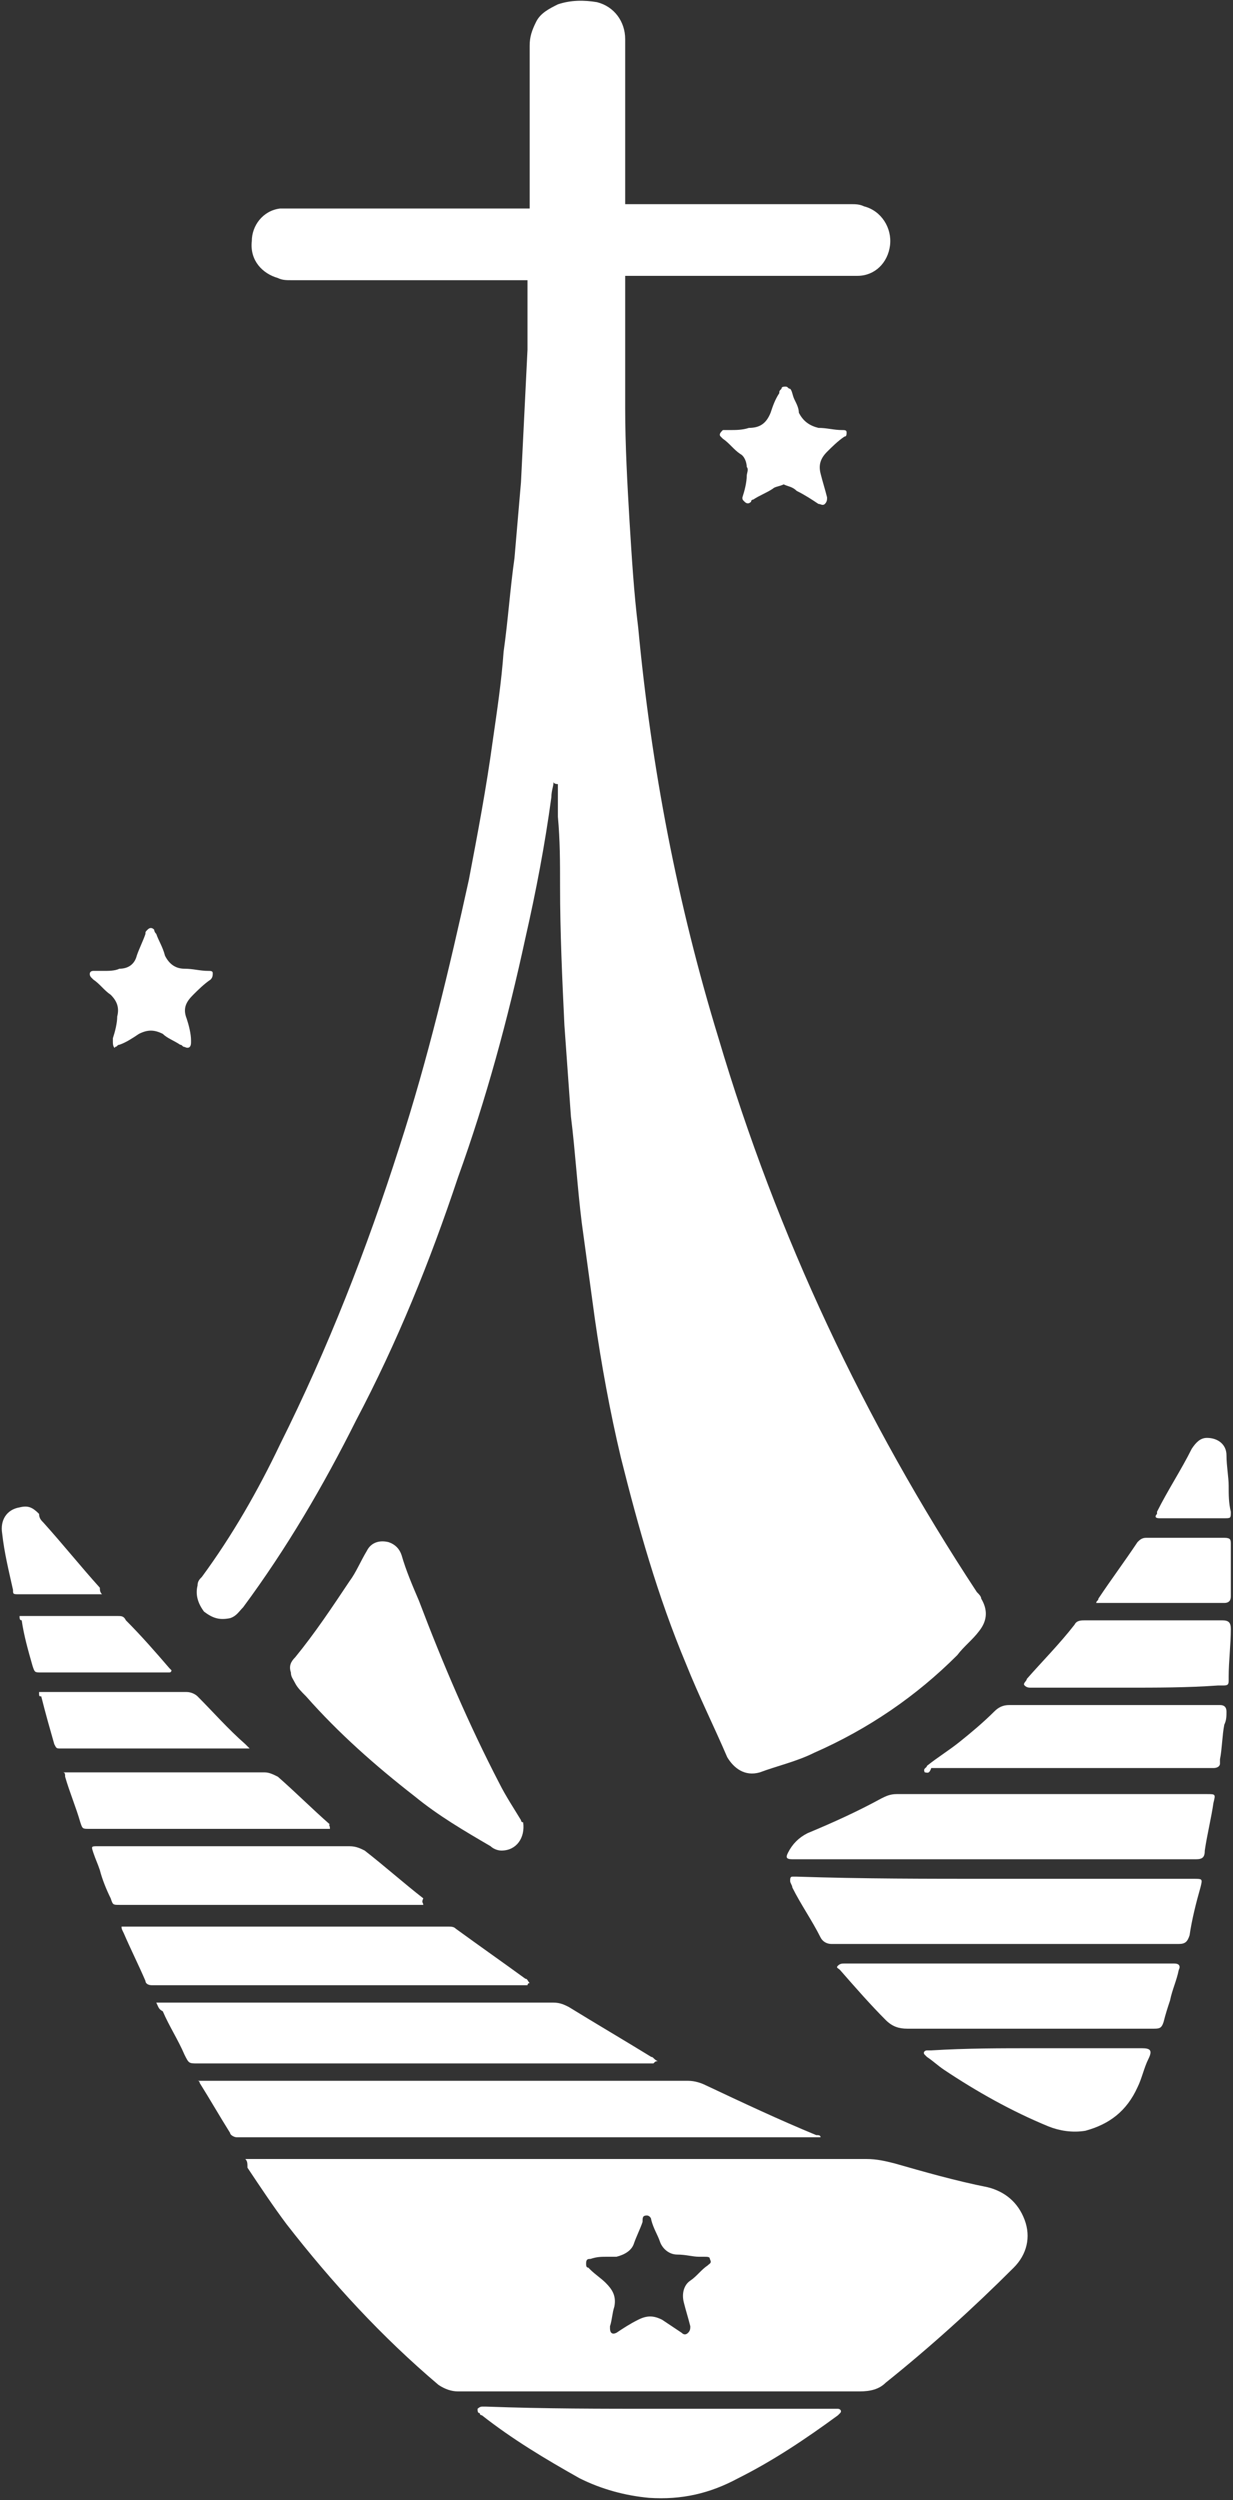
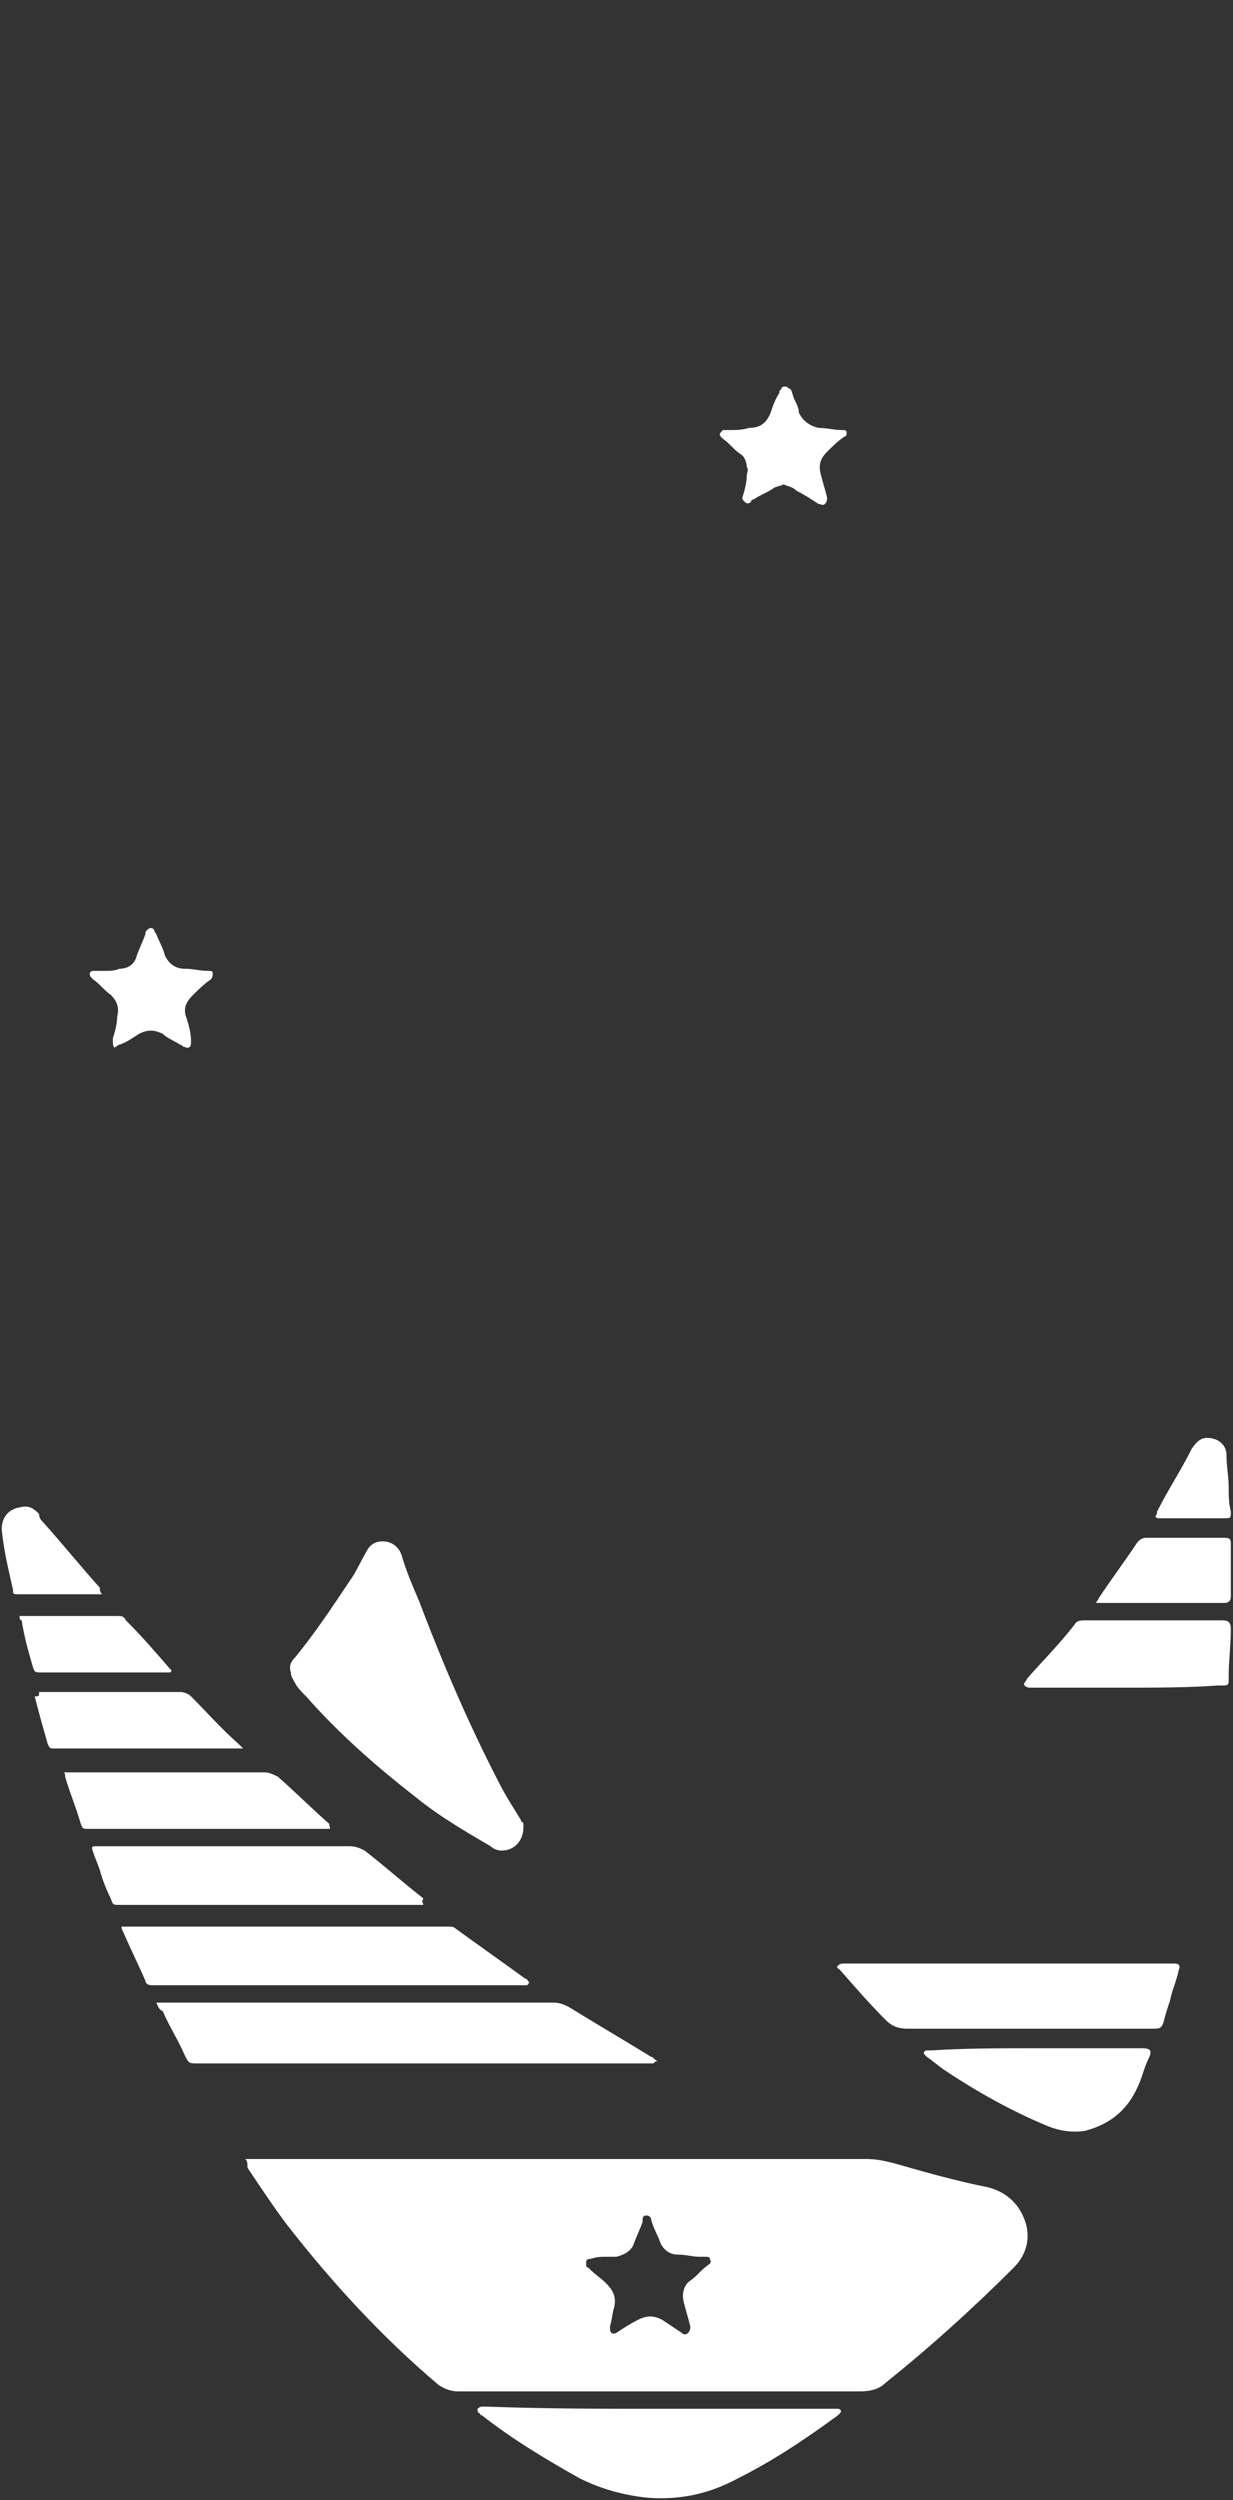
<svg xmlns="http://www.w3.org/2000/svg" version="1.1" id="Capa_1" x="0px" y="0px" viewBox="0 0 56.8 115.1" style="enable-background:new 0 0 56.8 115.1;" xml:space="preserve">
  <rect x="0" y="0" width="56.8" height="115.1" fill="#333333" stroke="none" />
  <style type="text/css">
	.st0{fill:#FFFFFF;}
</style>
-   <path class="st0" d="M25.5,36c0,0.2-0.1,0.4-0.1,0.7c-0.3,2.2-0.7,4.3-1.2,6.5c-0.8,3.7-1.8,7.4-3.1,11c-1.3,3.9-2.8,7.6-4.7,11.2  c-1.5,3-3.2,5.9-5.2,8.6c-0.2,0.2-0.3,0.4-0.6,0.5c-0.5,0.1-0.8,0-1.2-0.3C9.1,73.8,9,73.4,9.1,73c0-0.2,0.1-0.3,0.2-0.4  c1.4-1.9,2.6-4,3.6-6.1c2.2-4.4,4-9,5.5-13.7c1.3-4,2.3-8.2,3.2-12.3c0.4-2.1,0.8-4.2,1.1-6.4c0.2-1.4,0.4-2.7,0.5-4.1  c0.2-1.4,0.3-2.9,0.5-4.3c0.1-1.2,0.2-2.3,0.3-3.5c0.1-2,0.2-4.1,0.3-6.1c0-0.9,0-1.8,0-2.6c0-0.2,0-0.4,0-0.6c-0.1,0-0.2,0-0.3,0  c-3.5,0-7,0-10.6,0c-0.2,0-0.4,0-0.6-0.1c-0.7-0.2-1.3-0.8-1.2-1.7c0-0.7,0.5-1.4,1.3-1.5c0.2,0,0.4,0,0.6,0c3.5,0,7,0,10.5,0  c0.1,0,0.2,0,0.4,0c0-0.1,0-0.2,0-0.3c0-2.4,0-4.8,0-7.2c0-0.4,0.1-0.7,0.3-1.1c0.2-0.4,0.6-0.6,1-0.8c0.6-0.2,1.2-0.2,1.8-0.1  c0.8,0.2,1.3,0.9,1.3,1.7c0,2.4,0,4.9,0,7.3c0,0.1,0,0.2,0,0.3c0.1,0,0.2,0,0.3,0c3.4,0,6.7,0,10.1,0c0.2,0,0.4,0,0.6,0.1  c0.8,0.2,1.3,1,1.2,1.8c-0.1,0.8-0.7,1.4-1.5,1.4c-0.1,0-0.2,0-0.3,0c-3.4,0-6.7,0-10.1,0c-0.1,0-0.2,0-0.3,0c0,0.1,0,0.2,0,0.2  c0,2,0,3.9,0,5.9c0,1.7,0.1,3.5,0.2,5.2c0.1,1.6,0.2,3.3,0.4,4.9c0.6,6.4,1.8,12.7,3.7,18.9c2.7,9.1,6.7,17.6,11.9,25.5  c0.1,0.1,0.2,0.2,0.2,0.3c0.3,0.5,0.3,1-0.1,1.5c-0.3,0.4-0.7,0.7-1,1.1c-1.9,1.9-4.1,3.4-6.6,4.5c-0.8,0.4-1.7,0.6-2.5,0.9  c-0.7,0.2-1.2-0.2-1.5-0.7c-0.6-1.4-1.3-2.8-1.9-4.3c-1.3-3.1-2.2-6.3-3-9.5c-0.5-2.1-0.9-4.3-1.2-6.4c-0.2-1.5-0.4-2.9-0.6-4.4  c-0.2-1.6-0.3-3.3-0.5-4.9c-0.1-1.4-0.2-2.8-0.3-4.2c-0.1-2.1-0.2-4.3-0.2-6.4c0-1.1,0-2.1-0.1-3.2c0-0.5,0-1,0-1.5  C25.5,36.1,25.5,36,25.5,36C25.5,36,25.5,36,25.5,36z" />
  <path class="st0" d="M11.3,99.4c0.2,0,0.3,0,0.3,0c2,0,4,0,6,0c7.4,0,14.9,0,22.3,0c0.5,0,0.9,0.1,1.3,0.2c1.4,0.4,2.8,0.8,4.3,1.1  c0.8,0.2,1.4,0.7,1.7,1.5c0.3,0.8,0.1,1.6-0.5,2.2c-1.9,1.9-3.9,3.7-5.9,5.3c-0.3,0.3-0.7,0.4-1.2,0.4c-6.2,0-12.3,0-18.5,0  c-0.3,0-0.6-0.1-0.9-0.3c-2.6-2.2-4.9-4.7-7-7.4c-0.6-0.8-1.2-1.7-1.8-2.6C11.4,99.6,11.4,99.5,11.3,99.4z M28.1,107.2  c0,0.2,0.1,0.3,0.3,0.2c0.3-0.2,0.6-0.4,1-0.6c0.4-0.2,0.7-0.2,1.1,0c0.3,0.2,0.6,0.4,0.9,0.6c0.1,0.1,0.2,0.1,0.3,0  c0.1-0.1,0.1-0.2,0.1-0.3c-0.1-0.4-0.2-0.7-0.3-1.1c-0.1-0.4,0-0.8,0.3-1c0.3-0.2,0.5-0.5,0.8-0.7c0.1-0.1,0.2-0.1,0.1-0.3  c0-0.1-0.1-0.1-0.3-0.1c-0.1,0-0.1,0-0.2,0c-0.3,0-0.6-0.1-1-0.1c-0.4,0-0.7-0.3-0.8-0.6c-0.1-0.3-0.3-0.6-0.4-1  c0-0.1-0.1-0.2-0.2-0.2c-0.2,0-0.2,0.1-0.2,0.3c-0.1,0.3-0.3,0.7-0.4,1c-0.1,0.3-0.4,0.5-0.8,0.6c-0.1,0-0.3,0-0.4,0  c-0.3,0-0.5,0-0.8,0.1c-0.1,0-0.2,0-0.2,0.2c0,0.1,0,0.2,0.1,0.2c0,0,0.1,0.1,0.1,0.1c0.2,0.2,0.5,0.4,0.7,0.6  c0.3,0.3,0.5,0.6,0.4,1.1c-0.1,0.3-0.1,0.6-0.2,0.9C28.1,107,28.1,107.1,28.1,107.2z" />
-   <path class="st0" d="M37.8,98.4c-0.1,0-0.2,0-0.3,0c-3.6,0-7.1,0-10.7,0c-5.2,0-10.5,0-15.7,0c-0.1,0-0.2,0-0.2,0  c-0.1,0-0.3-0.1-0.3-0.2c-0.5-0.8-0.9-1.5-1.4-2.3c0,0,0-0.1-0.1-0.1c0.1,0,0.1,0,0.2,0c0.1,0,0.1,0,0.2,0c7.4,0,14.8,0,22.2,0  c0.3,0,0.6,0.1,0.8,0.2c1.7,0.8,3.4,1.6,5.1,2.3C37.7,98.3,37.8,98.3,37.8,98.4C37.9,98.4,37.8,98.4,37.8,98.4z" />
  <path class="st0" d="M23.1,85.2c-0.2,0-0.4-0.1-0.5-0.2c-1.2-0.7-2.4-1.4-3.5-2.3c-1.8-1.4-3.5-2.9-5-4.6c-0.2-0.2-0.4-0.4-0.5-0.6  c-0.1-0.2-0.2-0.3-0.2-0.5c-0.1-0.3,0-0.5,0.2-0.7c0.9-1.1,1.7-2.3,2.5-3.5c0.3-0.4,0.5-0.9,0.8-1.4c0.2-0.4,0.6-0.5,1-0.4  c0.3,0.1,0.5,0.3,0.6,0.6c0.2,0.7,0.5,1.4,0.8,2.1c1.1,2.9,2.3,5.7,3.7,8.4c0.3,0.6,0.7,1.2,1,1.7c0,0,0,0.1,0.1,0.1  C24.2,84.6,23.8,85.2,23.1,85.2z" />
-   <path class="st0" d="M45.8,86.5c3.1,0,6.1,0,9.2,0c0.4,0,0.4,0,0.3,0.4c-0.2,0.7-0.4,1.5-0.5,2.2c-0.1,0.3-0.2,0.4-0.5,0.4  c-5.3,0-10.7,0-16,0c-0.2,0-0.4-0.1-0.5-0.3c-0.4-0.8-0.9-1.5-1.3-2.3c0-0.1-0.1-0.2-0.1-0.3c0-0.1,0-0.2,0.1-0.2c0.1,0,0.1,0,0.2,0  C39.7,86.5,42.7,86.5,45.8,86.5z" />
  <path class="st0" d="M7.2,92.2c0.2,0,0.3,0,0.4,0c3.4,0,6.7,0,10.1,0c2.6,0,5.2,0,7.8,0c0.3,0,0.5,0.1,0.7,0.2  c1.3,0.8,2.5,1.5,3.8,2.3c0.1,0,0.1,0.1,0.3,0.2c-0.1,0-0.1,0-0.2,0.1c-0.1,0-0.1,0-0.2,0c-6.9,0-13.9,0-20.8,0  c-0.4,0-0.4,0-0.6-0.4c-0.3-0.7-0.7-1.3-1-2C7.3,92.5,7.3,92.4,7.2,92.2z" />
-   <path class="st0" d="M45.8,85.6c-3.1,0-6.1,0-9.2,0c0,0-0.1,0-0.1,0c-0.3,0-0.3-0.1-0.2-0.3c0.2-0.4,0.5-0.7,0.9-0.9  c1.2-0.5,2.3-1,3.4-1.6c0.2-0.1,0.4-0.2,0.7-0.2c2.3,0,4.5,0,6.8,0c2.5,0,5,0,7.5,0c0.4,0,0.4,0,0.3,0.4c-0.1,0.7-0.3,1.5-0.4,2.2  c0,0.3-0.1,0.4-0.4,0.4c-1.9,0-3.8,0-5.7,0C48.3,85.6,47.1,85.6,45.8,85.6z" />
  <path class="st0" d="M30.4,110.9c2.7,0,5.3,0,8,0c0.1,0,0.2,0,0.2,0c0.1,0,0.2,0.1,0.1,0.2c0,0-0.1,0.1-0.1,0.1  c-1.5,1.1-3,2.1-4.6,2.9c-1.3,0.7-2.6,1-4.1,0.9c-1.1-0.1-2.2-0.4-3.2-0.9c-1.6-0.9-3.1-1.8-4.5-2.9c0,0-0.1,0-0.1-0.1  c-0.1,0-0.1-0.1-0.1-0.2c0,0,0.1-0.1,0.2-0.1c0.1,0,0.1,0,0.2,0C25.1,110.9,27.7,110.9,30.4,110.9z" />
  <path class="st0" d="M5.6,88.7c0.1,0,0.2,0,0.3,0c4.9,0,9.8,0,14.7,0c0.2,0,0.3,0,0.4,0.1c1.1,0.8,2.1,1.5,3.2,2.3  c0.1,0,0.1,0.1,0.2,0.2c-0.1,0-0.1,0.1-0.1,0.1c-0.1,0-0.2,0-0.2,0c-5.6,0-11.2,0-16.9,0c-0.1,0-0.1,0-0.2,0c-0.2,0-0.3-0.1-0.3-0.2  c-0.3-0.7-0.7-1.5-1-2.2C5.6,88.8,5.6,88.8,5.6,88.7z" />
  <path class="st0" d="M46.5,90.4c2.5,0,4.9,0,7.4,0c0.1,0,0.1,0,0.2,0c0.2,0,0.3,0.1,0.2,0.3c-0.1,0.5-0.3,0.9-0.4,1.4  c-0.1,0.3-0.2,0.6-0.3,1c-0.1,0.3-0.2,0.3-0.5,0.3c-0.1,0-0.1,0-0.2,0c-3.7,0-7.4,0-11.1,0c-0.4,0-0.7-0.1-1-0.4  c-0.7-0.7-1.4-1.5-2.1-2.3c-0.1-0.1-0.2-0.1-0.1-0.2c0.1-0.1,0.2-0.1,0.3-0.1C41.4,90.4,44,90.4,46.5,90.4z" />
-   <path class="st0" d="M42.6,81.6c-0.1-0.2,0.1-0.2,0.1-0.3c0.5-0.4,1-0.7,1.5-1.1c0.5-0.4,1.1-0.9,1.6-1.4c0.2-0.2,0.4-0.3,0.7-0.3  c3.2,0,6.4,0,9.6,0c0,0,0.1,0,0.1,0c0.2,0,0.3,0.1,0.3,0.3c0,0.2,0,0.4-0.1,0.6c-0.1,0.5-0.1,1.1-0.2,1.6c0,0.1,0,0.1,0,0.2  c0,0.1-0.1,0.2-0.3,0.2c-0.1,0-0.2,0-0.2,0c-4.3,0-8.5,0-12.8,0C42.8,81.7,42.7,81.6,42.6,81.6z" />
  <path class="st0" d="M19.5,87.7c-0.1,0-0.2,0-0.3,0c-4.6,0-9.1,0-13.7,0c0,0,0,0,0,0c-0.3,0-0.3,0-0.4-0.3c-0.2-0.4-0.4-0.9-0.5-1.3  c-0.1-0.3-0.2-0.5-0.3-0.8c-0.1-0.3-0.1-0.3,0.2-0.3c0,0,0,0,0.1,0c3.8,0,7.7,0,11.5,0c0.3,0,0.5,0.1,0.7,0.2  c0.9,0.7,1.8,1.5,2.7,2.2C19.4,87.6,19.5,87.6,19.5,87.7z" />
  <path class="st0" d="M15.2,84.2c-0.1,0-0.2,0-0.2,0c-3.6,0-7.3,0-10.9,0c-0.3,0-0.3,0-0.4-0.3c-0.2-0.7-0.5-1.4-0.7-2.1  c0-0.1,0-0.2-0.1-0.2c0.1,0,0.1,0,0.2,0c0.1,0,0.1,0,0.2,0c3,0,5.9,0,8.9,0c0.2,0,0.4,0.1,0.6,0.2c0.8,0.7,1.6,1.5,2.4,2.2  C15.1,84,15.2,84,15.2,84.2C15.2,84.1,15.2,84.1,15.2,84.2z" />
  <path class="st0" d="M47.7,94.3c1.6,0,3.3,0,4.9,0c0.4,0,0.5,0.1,0.3,0.5c-0.2,0.4-0.3,0.9-0.5,1.3c-0.5,1.1-1.3,1.7-2.4,2  c-0.6,0.1-1.2,0-1.7-0.2c-1.7-0.7-3.3-1.6-4.8-2.6c-0.3-0.2-0.5-0.4-0.8-0.6c0,0-0.1-0.1-0.1-0.1c-0.1-0.1,0-0.2,0.1-0.2  c0.1,0,0.1,0,0.2,0C44.5,94.3,46.1,94.3,47.7,94.3z" />
  <path class="st0" d="M51.8,77.7c-1.4,0-2.9,0-4.3,0c-0.1,0-0.2,0-0.3-0.1c-0.1-0.1,0.1-0.2,0.1-0.3c0.7-0.8,1.5-1.6,2.2-2.5  c0.1-0.2,0.3-0.2,0.5-0.2c2.1,0,4.2,0,6.3,0c0.3,0,0.4,0.1,0.4,0.4c0,0.7-0.1,1.5-0.1,2.2c0,0.1,0,0.1,0,0.2c0,0.2-0.1,0.2-0.3,0.2  c-0.1,0-0.1,0-0.2,0C54.7,77.7,53.3,77.7,51.8,77.7z" />
-   <path class="st0" d="M1.8,77.9c0.1,0,0.2,0,0.3,0c2.2,0,4.3,0,6.5,0c0.2,0,0.4,0.1,0.5,0.2c0.7,0.7,1.4,1.5,2.2,2.2  c0.1,0.1,0.1,0.1,0.2,0.2c-0.1,0-0.2,0-0.3,0c-2.8,0-5.6,0-8.4,0c-0.2,0-0.2,0-0.3-0.2c-0.2-0.7-0.4-1.4-0.6-2.2  C1.8,78.1,1.8,78.1,1.8,77.9z" />
+   <path class="st0" d="M1.8,77.9c2.2,0,4.3,0,6.5,0c0.2,0,0.4,0.1,0.5,0.2c0.7,0.7,1.4,1.5,2.2,2.2  c0.1,0.1,0.1,0.1,0.2,0.2c-0.1,0-0.2,0-0.3,0c-2.8,0-5.6,0-8.4,0c-0.2,0-0.2,0-0.3-0.2c-0.2-0.7-0.4-1.4-0.6-2.2  C1.8,78.1,1.8,78.1,1.8,77.9z" />
  <path class="st0" d="M50.5,73.8c0-0.1,0.1-0.1,0.1-0.2c0.6-0.9,1.2-1.7,1.8-2.6c0.1-0.1,0.2-0.2,0.4-0.2c1.2,0,2.4,0,3.6,0  c0.3,0,0.3,0.1,0.3,0.3c0,0.8,0,1.6,0,2.4c0,0.2-0.1,0.3-0.3,0.3c-1.9,0-3.8,0-5.8,0C50.7,73.8,50.6,73.8,50.5,73.8z" />
  <path class="st0" d="M0.9,74.4c0.1,0,0.2,0,0.3,0c1.4,0,2.8,0,4.2,0c0.2,0,0.3,0,0.4,0.2c0.7,0.7,1.4,1.5,2,2.2c0,0,0,0,0.1,0.1  C7.9,76.9,7.9,77,7.8,77c0,0-0.1,0-0.1,0c-1.9,0-3.9,0-5.8,0c-0.3,0-0.3,0-0.4-0.3c-0.2-0.7-0.4-1.4-0.5-2.1  C0.9,74.6,0.9,74.5,0.9,74.4z" />
  <path class="st0" d="M5.2,48c0-0.1,0-0.1,0-0.2c0.1-0.3,0.2-0.7,0.2-1c0.1-0.4,0-0.7-0.3-1c-0.3-0.2-0.5-0.5-0.8-0.7  c0,0-0.1-0.1-0.1-0.1c-0.1-0.1-0.1-0.3,0.1-0.3c0.2,0,0.3,0,0.5,0c0.2,0,0.5,0,0.7-0.1c0.4,0,0.7-0.2,0.8-0.6c0.1-0.3,0.3-0.7,0.4-1  c0-0.1,0-0.1,0.1-0.2c0.1-0.1,0.2-0.1,0.3,0c0,0,0,0.1,0.1,0.2c0.1,0.3,0.3,0.6,0.4,1c0.2,0.4,0.5,0.6,0.9,0.6  c0.4,0,0.7,0.1,1.1,0.1c0.1,0,0.2,0,0.2,0.1c0,0.1,0,0.2-0.1,0.3c-0.3,0.2-0.6,0.5-0.8,0.7c-0.3,0.3-0.5,0.6-0.3,1.1  c0.1,0.3,0.2,0.7,0.2,1c0,0,0,0.1,0,0.1c0,0.2-0.1,0.3-0.3,0.2c-0.1,0-0.1-0.1-0.2-0.1c-0.3-0.2-0.6-0.3-0.8-0.5  c-0.4-0.2-0.7-0.2-1.1,0c-0.3,0.2-0.6,0.4-0.9,0.5c-0.1,0-0.1,0.1-0.2,0.1C5.3,48.3,5.2,48.2,5.2,48z" />
  <path class="st0" d="M36.1,22.3c-0.2,0.1-0.4,0.1-0.5,0.2c-0.3,0.2-0.6,0.3-0.9,0.5c0,0-0.1,0-0.1,0.1c-0.1,0.1-0.2,0.1-0.3,0  c-0.1-0.1-0.1-0.1-0.1-0.2c0.1-0.3,0.2-0.7,0.2-1c0-0.1,0.1-0.3,0-0.4c0-0.2-0.1-0.5-0.3-0.6c-0.3-0.2-0.5-0.5-0.8-0.7  c0,0-0.1-0.1-0.1-0.1c-0.1-0.1,0-0.2,0.1-0.3c0.1,0,0.2,0,0.3,0c0.3,0,0.6,0,0.9-0.1c0.5,0,0.8-0.2,1-0.7c0.1-0.3,0.2-0.6,0.4-0.9  c0-0.1,0-0.1,0.1-0.2c0-0.1,0.1-0.1,0.2-0.1c0.1,0,0.1,0.1,0.2,0.1c0.1,0.1,0.1,0.3,0.2,0.5c0.1,0.2,0.2,0.4,0.2,0.6  c0.2,0.4,0.5,0.6,0.9,0.7c0.4,0,0.7,0.1,1.1,0.1c0.1,0,0.2,0,0.2,0.1c0,0.1,0,0.2-0.1,0.2c-0.3,0.2-0.6,0.5-0.8,0.7  c-0.3,0.3-0.4,0.6-0.3,1c0.1,0.4,0.2,0.7,0.3,1.1c0,0.1,0,0.2-0.1,0.3c-0.1,0.1-0.2,0-0.3,0c-0.3-0.2-0.6-0.4-1-0.6  C36.5,22.4,36.3,22.4,36.1,22.3z" />
  <path class="st0" d="M4.7,73.4c-0.1,0-0.2,0-0.3,0c-1.2,0-2.4,0-3.5,0c-0.3,0-0.3,0-0.3-0.2c-0.2-0.9-0.4-1.7-0.5-2.6  c-0.1-0.6,0.2-1.1,0.8-1.2c0.4-0.1,0.6,0,0.9,0.3C1.8,69.9,1.9,70,2,70.1c0.9,1,1.7,2,2.6,3C4.6,73.2,4.6,73.3,4.7,73.4z" />
  <path class="st0" d="M54.9,69.9c-0.5,0-1,0-1.4,0c0,0-0.1,0-0.1,0c-0.2,0-0.2-0.1-0.1-0.2c0,0,0,0,0-0.1c0.5-1,1.1-1.9,1.6-2.9  c0.2-0.3,0.4-0.5,0.7-0.5c0.5,0,0.9,0.3,0.9,0.8c0,0.5,0.1,1,0.1,1.4c0,0.4,0,0.8,0.1,1.2c0,0.3,0,0.3-0.3,0.3  C55.9,69.9,55.4,69.9,54.9,69.9z" />
</svg>